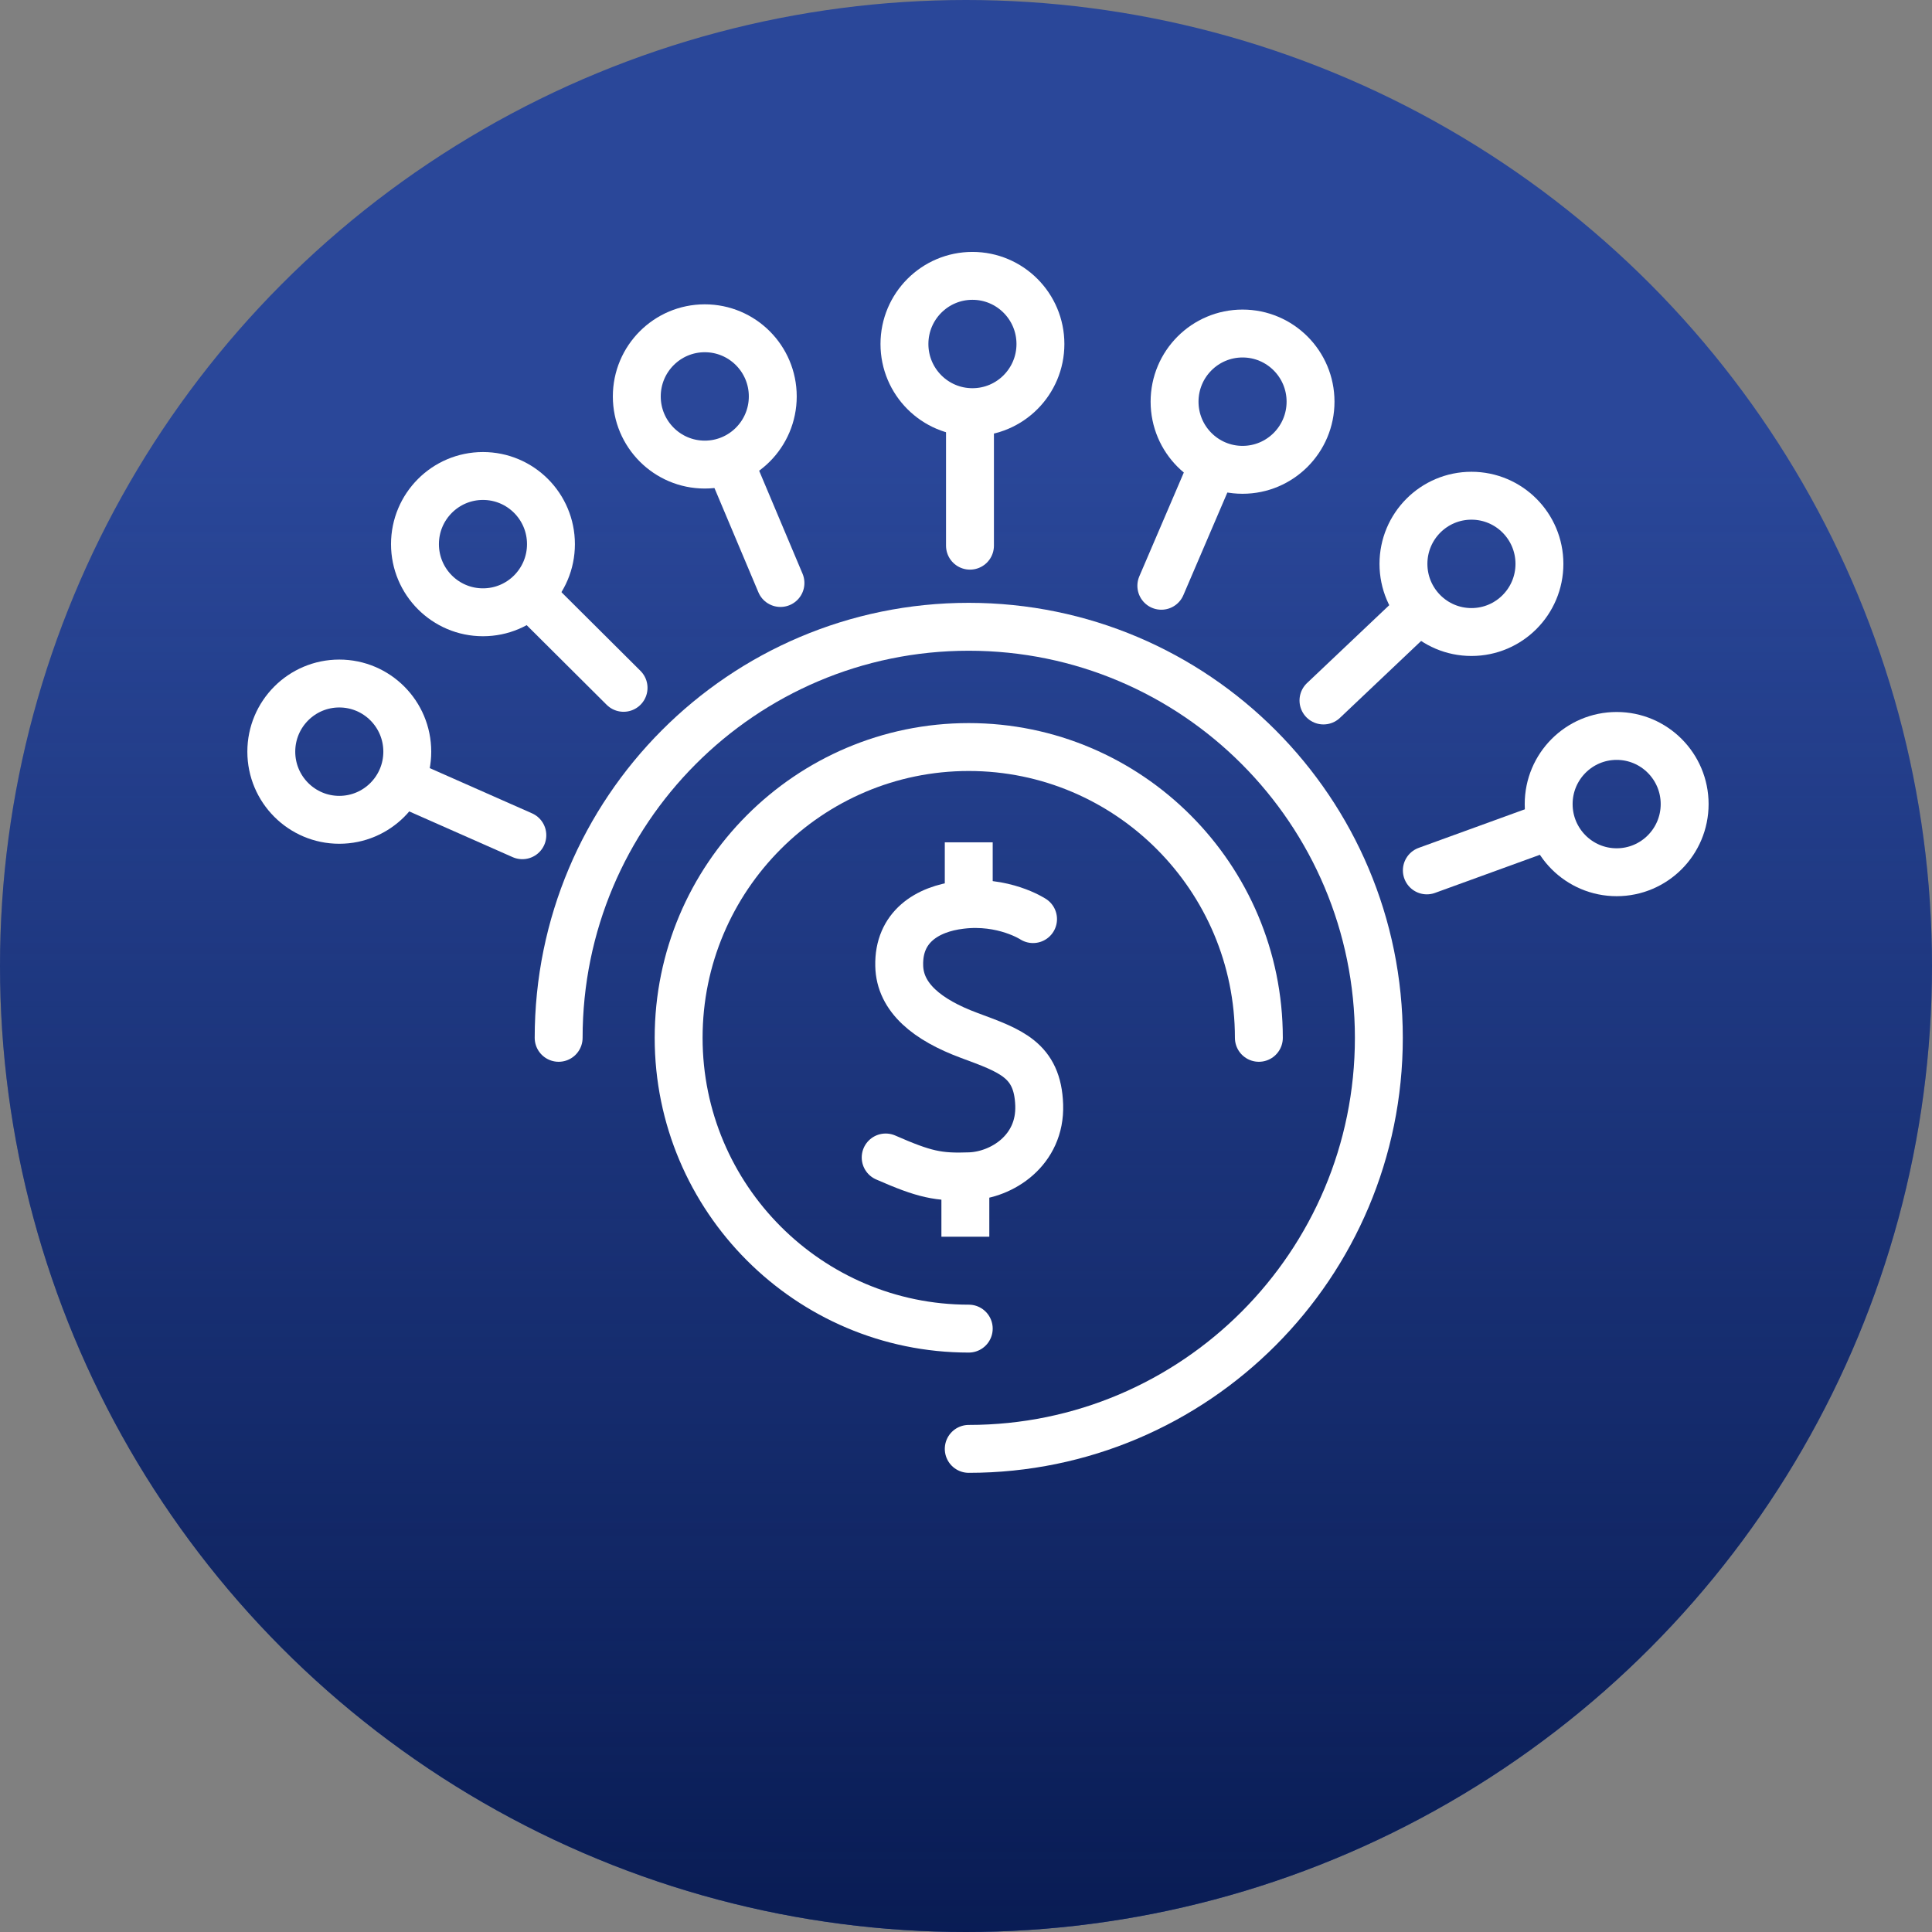
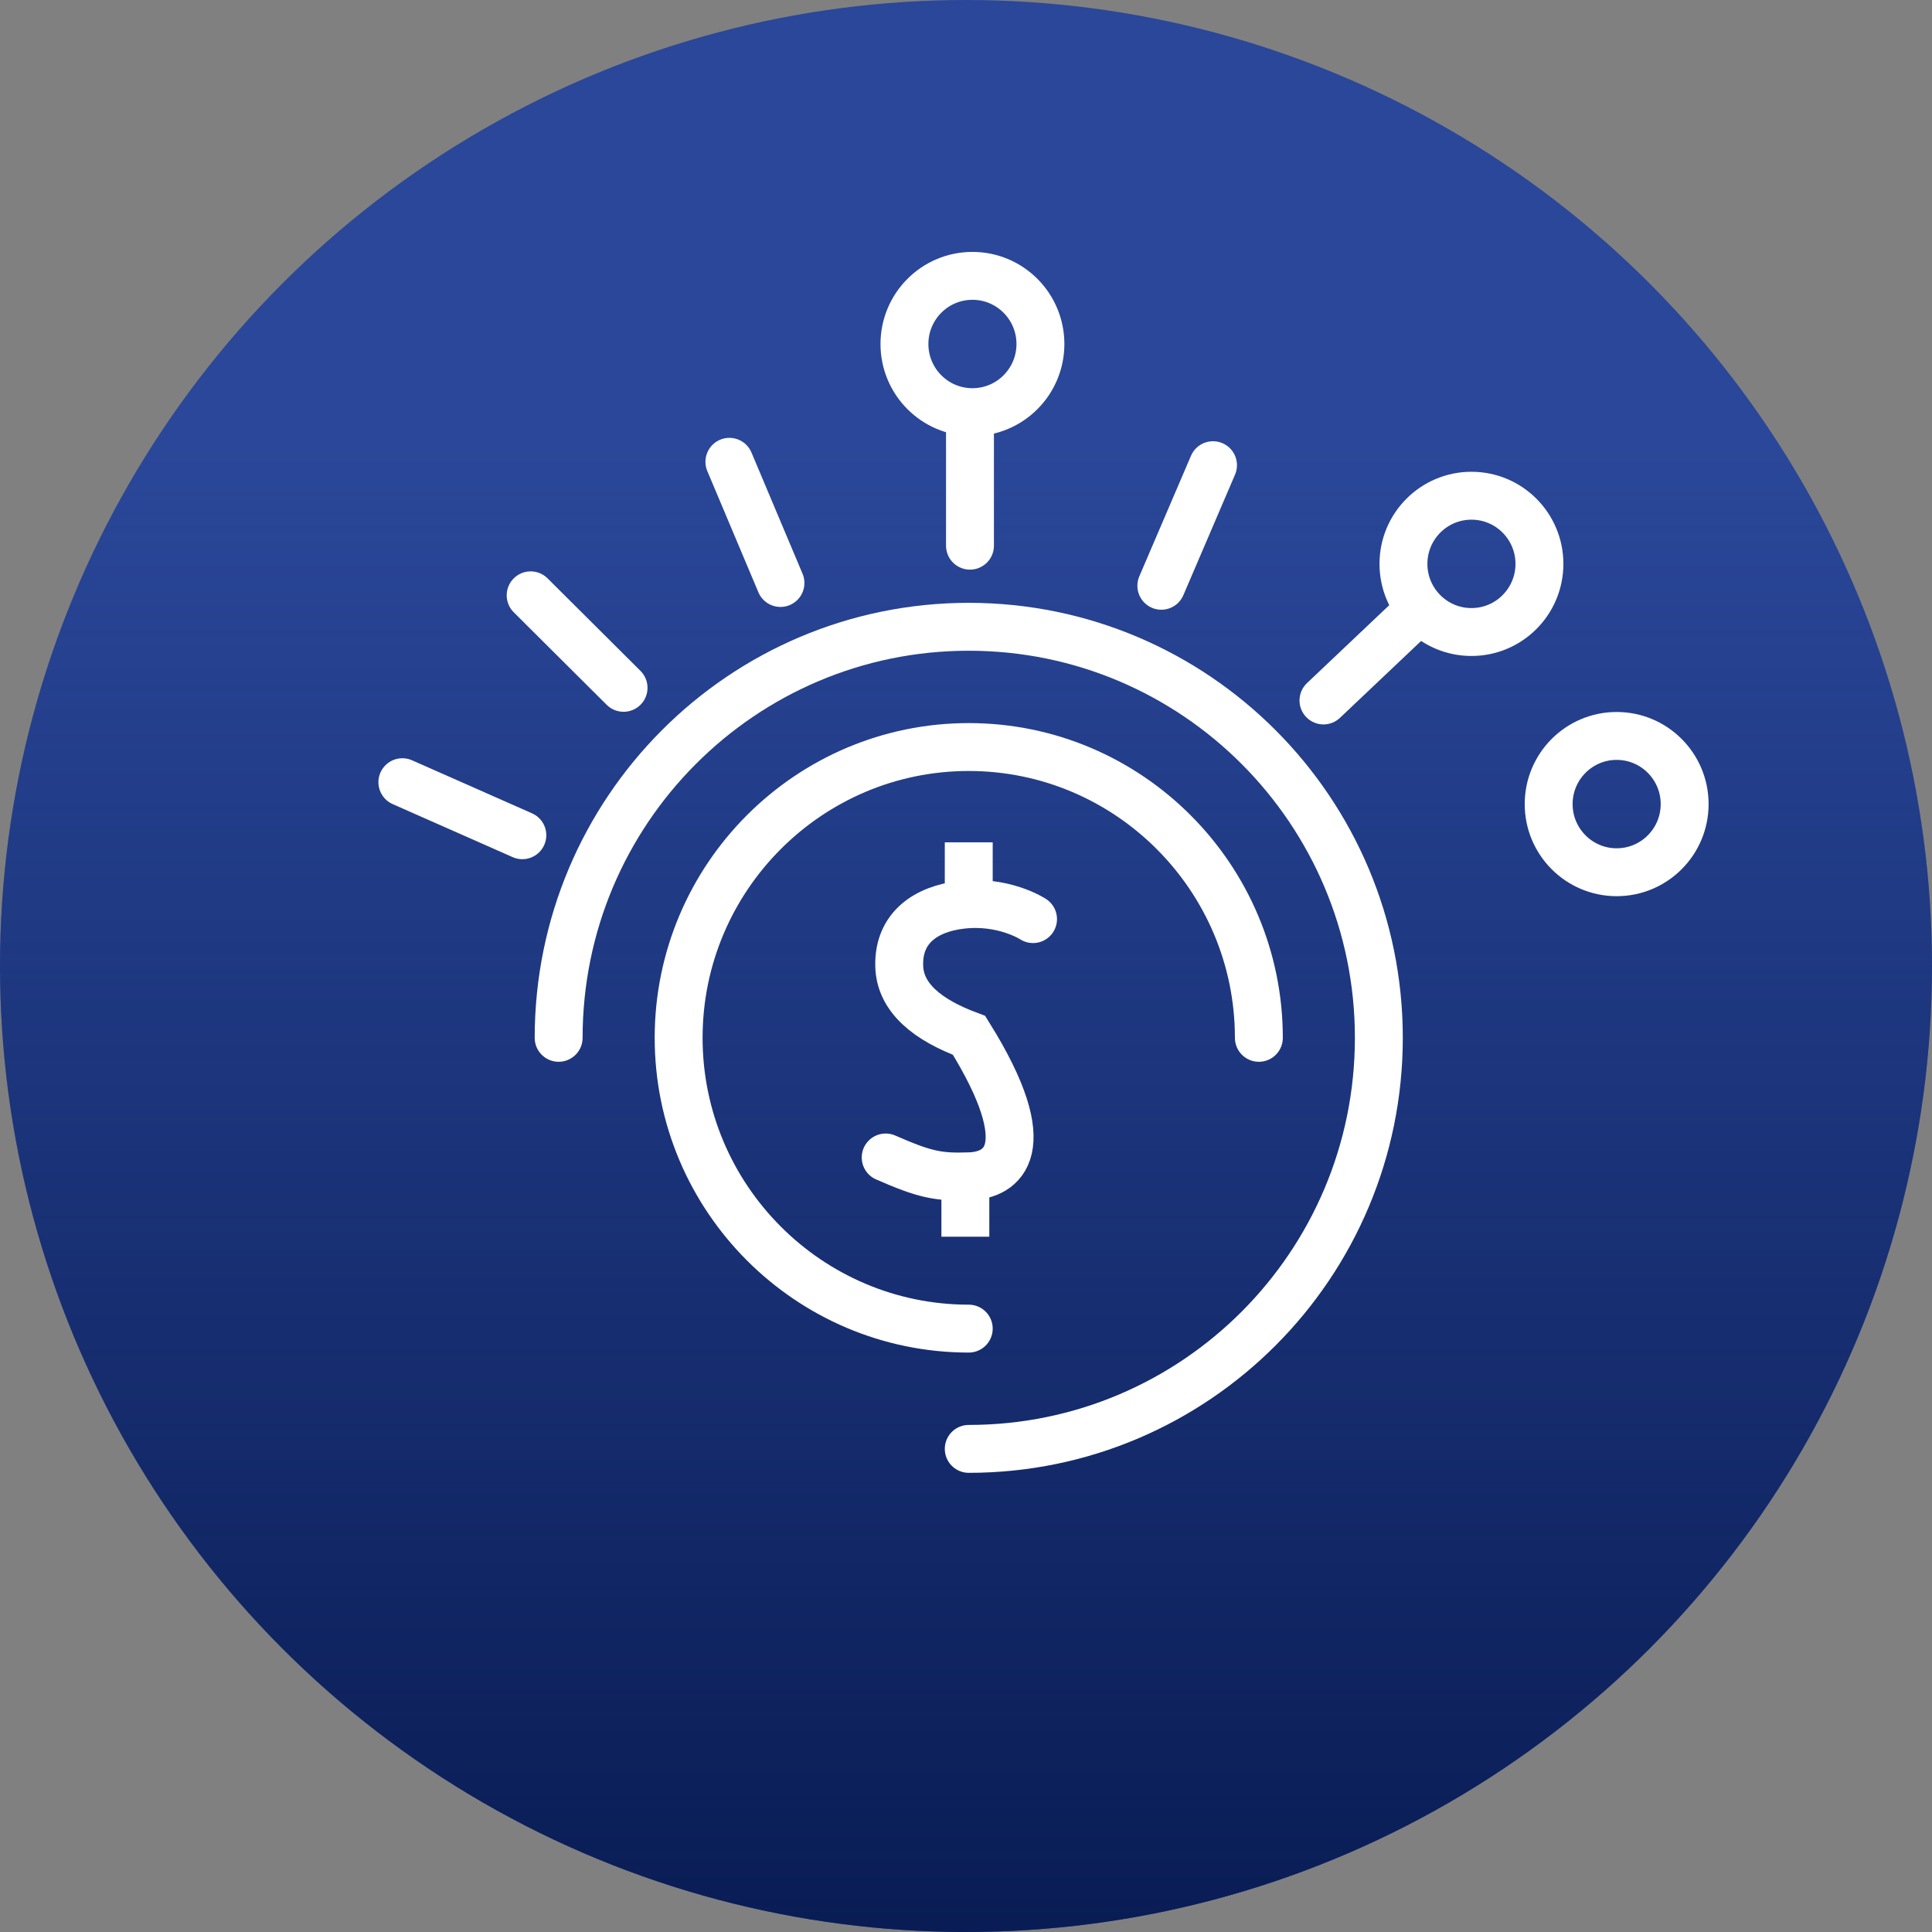
<svg xmlns="http://www.w3.org/2000/svg" width="242" height="242" viewBox="0 0 242 242" fill="none">
  <rect x="0" y="0" width="242" height="242" fill="#808080" stroke="none" />
  <circle cx="121" cy="121" r="121" fill="#2A4799" />
  <circle cx="121" cy="121" r="121" fill="url(#paint0_linear_132_1949)" />
  <path d="M157.684 129.997C157.684 109.912 141.383 93.573 121.344 93.573C101.306 93.573 85.005 109.912 85.005 129.997C85.005 150.082 101.306 166.421 121.344 166.421" stroke="white" stroke-width="6" stroke-miterlimit="10" stroke-linecap="round" stroke-linejoin="round" />
  <path d="M69.976 129.997C69.976 101.569 92.982 78.51 121.344 78.51C149.707 78.51 172.713 101.569 172.713 129.997C172.713 158.425 149.707 181.485 121.344 181.485" stroke="white" stroke-width="6" stroke-miterlimit="10" stroke-linecap="round" stroke-linejoin="round" />
-   <path d="M129.398 115.126C129.398 115.126 125.699 112.693 120.342 113.35C116.103 113.852 112.519 116.131 112.635 120.959C112.712 124.976 116.18 127.757 121.383 129.688C126.585 131.619 129.976 132.74 130.169 138.417C130.362 144.095 125.506 147.185 121.498 147.34C117.491 147.494 115.795 147.108 110.939 144.984" stroke="white" stroke-width="6" stroke-miterlimit="10" stroke-linecap="round" />
+   <path d="M129.398 115.126C129.398 115.126 125.699 112.693 120.342 113.35C116.103 113.852 112.519 116.131 112.635 120.959C112.712 124.976 116.18 127.757 121.383 129.688C130.362 144.095 125.506 147.185 121.498 147.34C117.491 147.494 115.795 147.108 110.939 144.984" stroke="white" stroke-width="6" stroke-miterlimit="10" stroke-linecap="round" />
  <path d="M121.344 105.509V113.311" stroke="white" stroke-width="6" stroke-miterlimit="10" />
  <path d="M120.92 154.91V147.301" stroke="white" stroke-width="6" stroke-miterlimit="10" />
  <path d="M121.806 51.626C126.51 51.626 130.323 47.805 130.323 43.09C130.323 38.376 126.51 34.554 121.806 34.554C117.103 34.554 113.29 38.376 113.29 43.09C113.29 47.805 117.103 51.626 121.806 51.626Z" stroke="white" stroke-width="6" stroke-miterlimit="10" stroke-linecap="round" stroke-linejoin="round" />
  <path d="M121.498 68.351V51.897" stroke="white" stroke-width="6" stroke-miterlimit="10" stroke-linecap="round" stroke-linejoin="round" />
-   <path d="M155.641 58.849C160.344 58.849 164.157 55.028 164.157 50.313C164.157 45.599 160.344 41.777 155.641 41.777C150.937 41.777 147.125 45.599 147.125 50.313C147.125 55.028 150.937 58.849 155.641 58.849Z" stroke="white" stroke-width="6" stroke-miterlimit="10" stroke-linecap="round" stroke-linejoin="round" />
  <path d="M145.467 73.372L151.941 58.27" stroke="white" stroke-width="6" stroke-miterlimit="10" stroke-linecap="round" stroke-linejoin="round" />
  <path d="M184.312 79.166C189.015 79.166 192.828 75.344 192.828 70.63C192.828 65.915 189.015 62.094 184.312 62.094C179.608 62.094 175.795 65.915 175.795 70.63C175.795 75.344 179.608 79.166 184.312 79.166Z" stroke="white" stroke-width="6" stroke-miterlimit="10" stroke-linecap="round" stroke-linejoin="round" />
  <path d="M165.776 87.741L177.722 76.424" stroke="white" stroke-width="6" stroke-miterlimit="10" stroke-linecap="round" stroke-linejoin="round" />
  <path d="M202.501 109.255C207.204 109.255 211.017 105.434 211.017 100.719C211.017 96.005 207.204 92.183 202.501 92.183C197.797 92.183 193.984 96.005 193.984 100.719C193.984 105.434 197.797 109.255 202.501 109.255Z" stroke="white" stroke-width="6" stroke-miterlimit="10" stroke-linecap="round" stroke-linejoin="round" />
-   <path d="M178.724 109.024L194.139 103.423" stroke="white" stroke-width="6" stroke-miterlimit="10" stroke-linecap="round" stroke-linejoin="round" />
-   <path d="M42.499 102.689C47.203 102.689 51.016 98.867 51.016 94.153C51.016 89.438 47.203 85.617 42.499 85.617C37.796 85.617 33.983 89.438 33.983 94.153C33.983 98.867 37.796 102.689 42.499 102.689Z" stroke="white" stroke-width="6" stroke-miterlimit="10" stroke-linecap="round" stroke-linejoin="round" />
  <path d="M65.428 104.62L50.399 97.977" stroke="white" stroke-width="6" stroke-miterlimit="10" stroke-linecap="round" stroke-linejoin="round" />
-   <path d="M60.495 76.694C65.199 76.694 69.012 72.872 69.012 68.158C69.012 63.444 65.199 59.622 60.495 59.622C55.792 59.622 51.979 63.444 51.979 68.158C51.979 72.872 55.792 76.694 60.495 76.694Z" stroke="white" stroke-width="6" stroke-miterlimit="10" stroke-linecap="round" stroke-linejoin="round" />
  <path d="M78.107 86.157L66.469 74.57" stroke="white" stroke-width="6" stroke-miterlimit="10" stroke-linecap="round" stroke-linejoin="round" />
-   <path d="M88.28 58.193C92.984 58.193 96.797 54.371 96.797 49.656C96.797 44.942 92.984 41.12 88.28 41.12C83.577 41.12 79.764 44.942 79.764 49.656C79.764 54.371 83.577 58.193 88.28 58.193Z" stroke="white" stroke-width="6" stroke-miterlimit="10" stroke-linecap="round" stroke-linejoin="round" />
  <path d="M97.76 73.025L91.363 57.845" stroke="white" stroke-width="6" stroke-miterlimit="10" stroke-linecap="round" stroke-linejoin="round" />
  <defs>
    <linearGradient id="paint0_linear_132_1949" x1="121" y1="0" x2="121" y2="242" gradientUnits="userSpaceOnUse">
      <stop offset="0.234" stop-color="#091C54" stop-opacity="0" />
      <stop offset="1" stop-color="#091C54" />
    </linearGradient>
  </defs>
</svg>